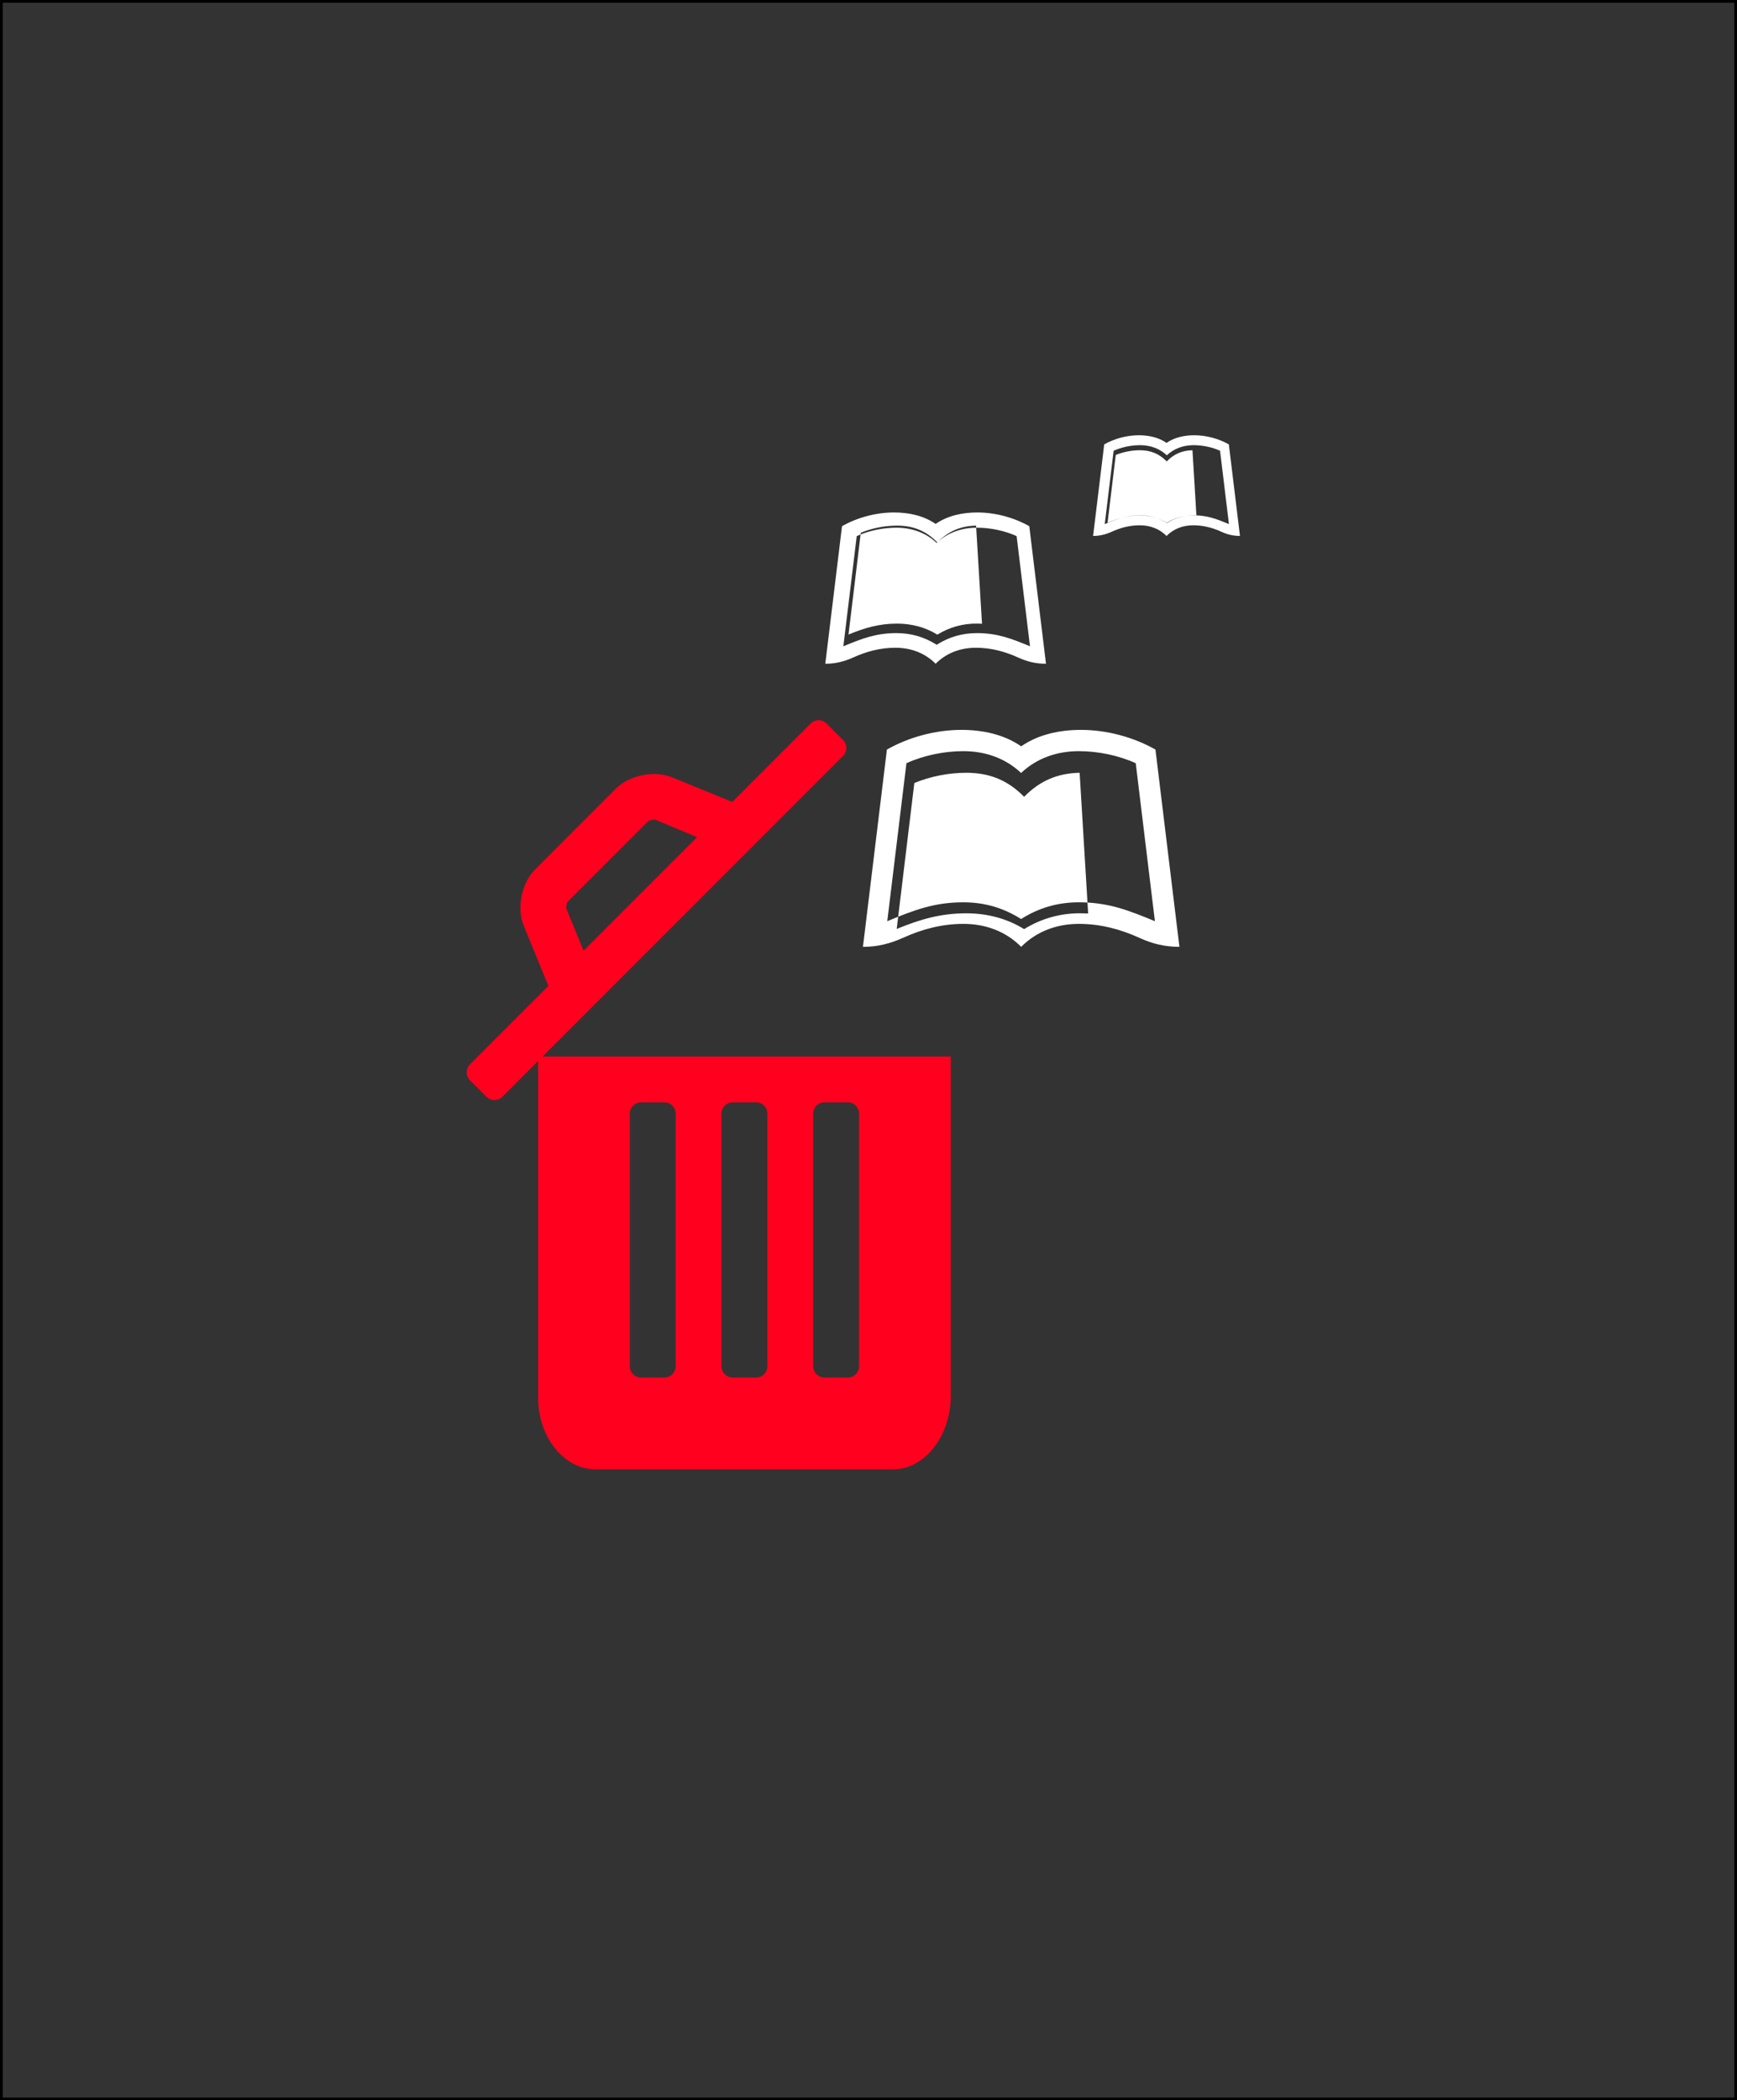
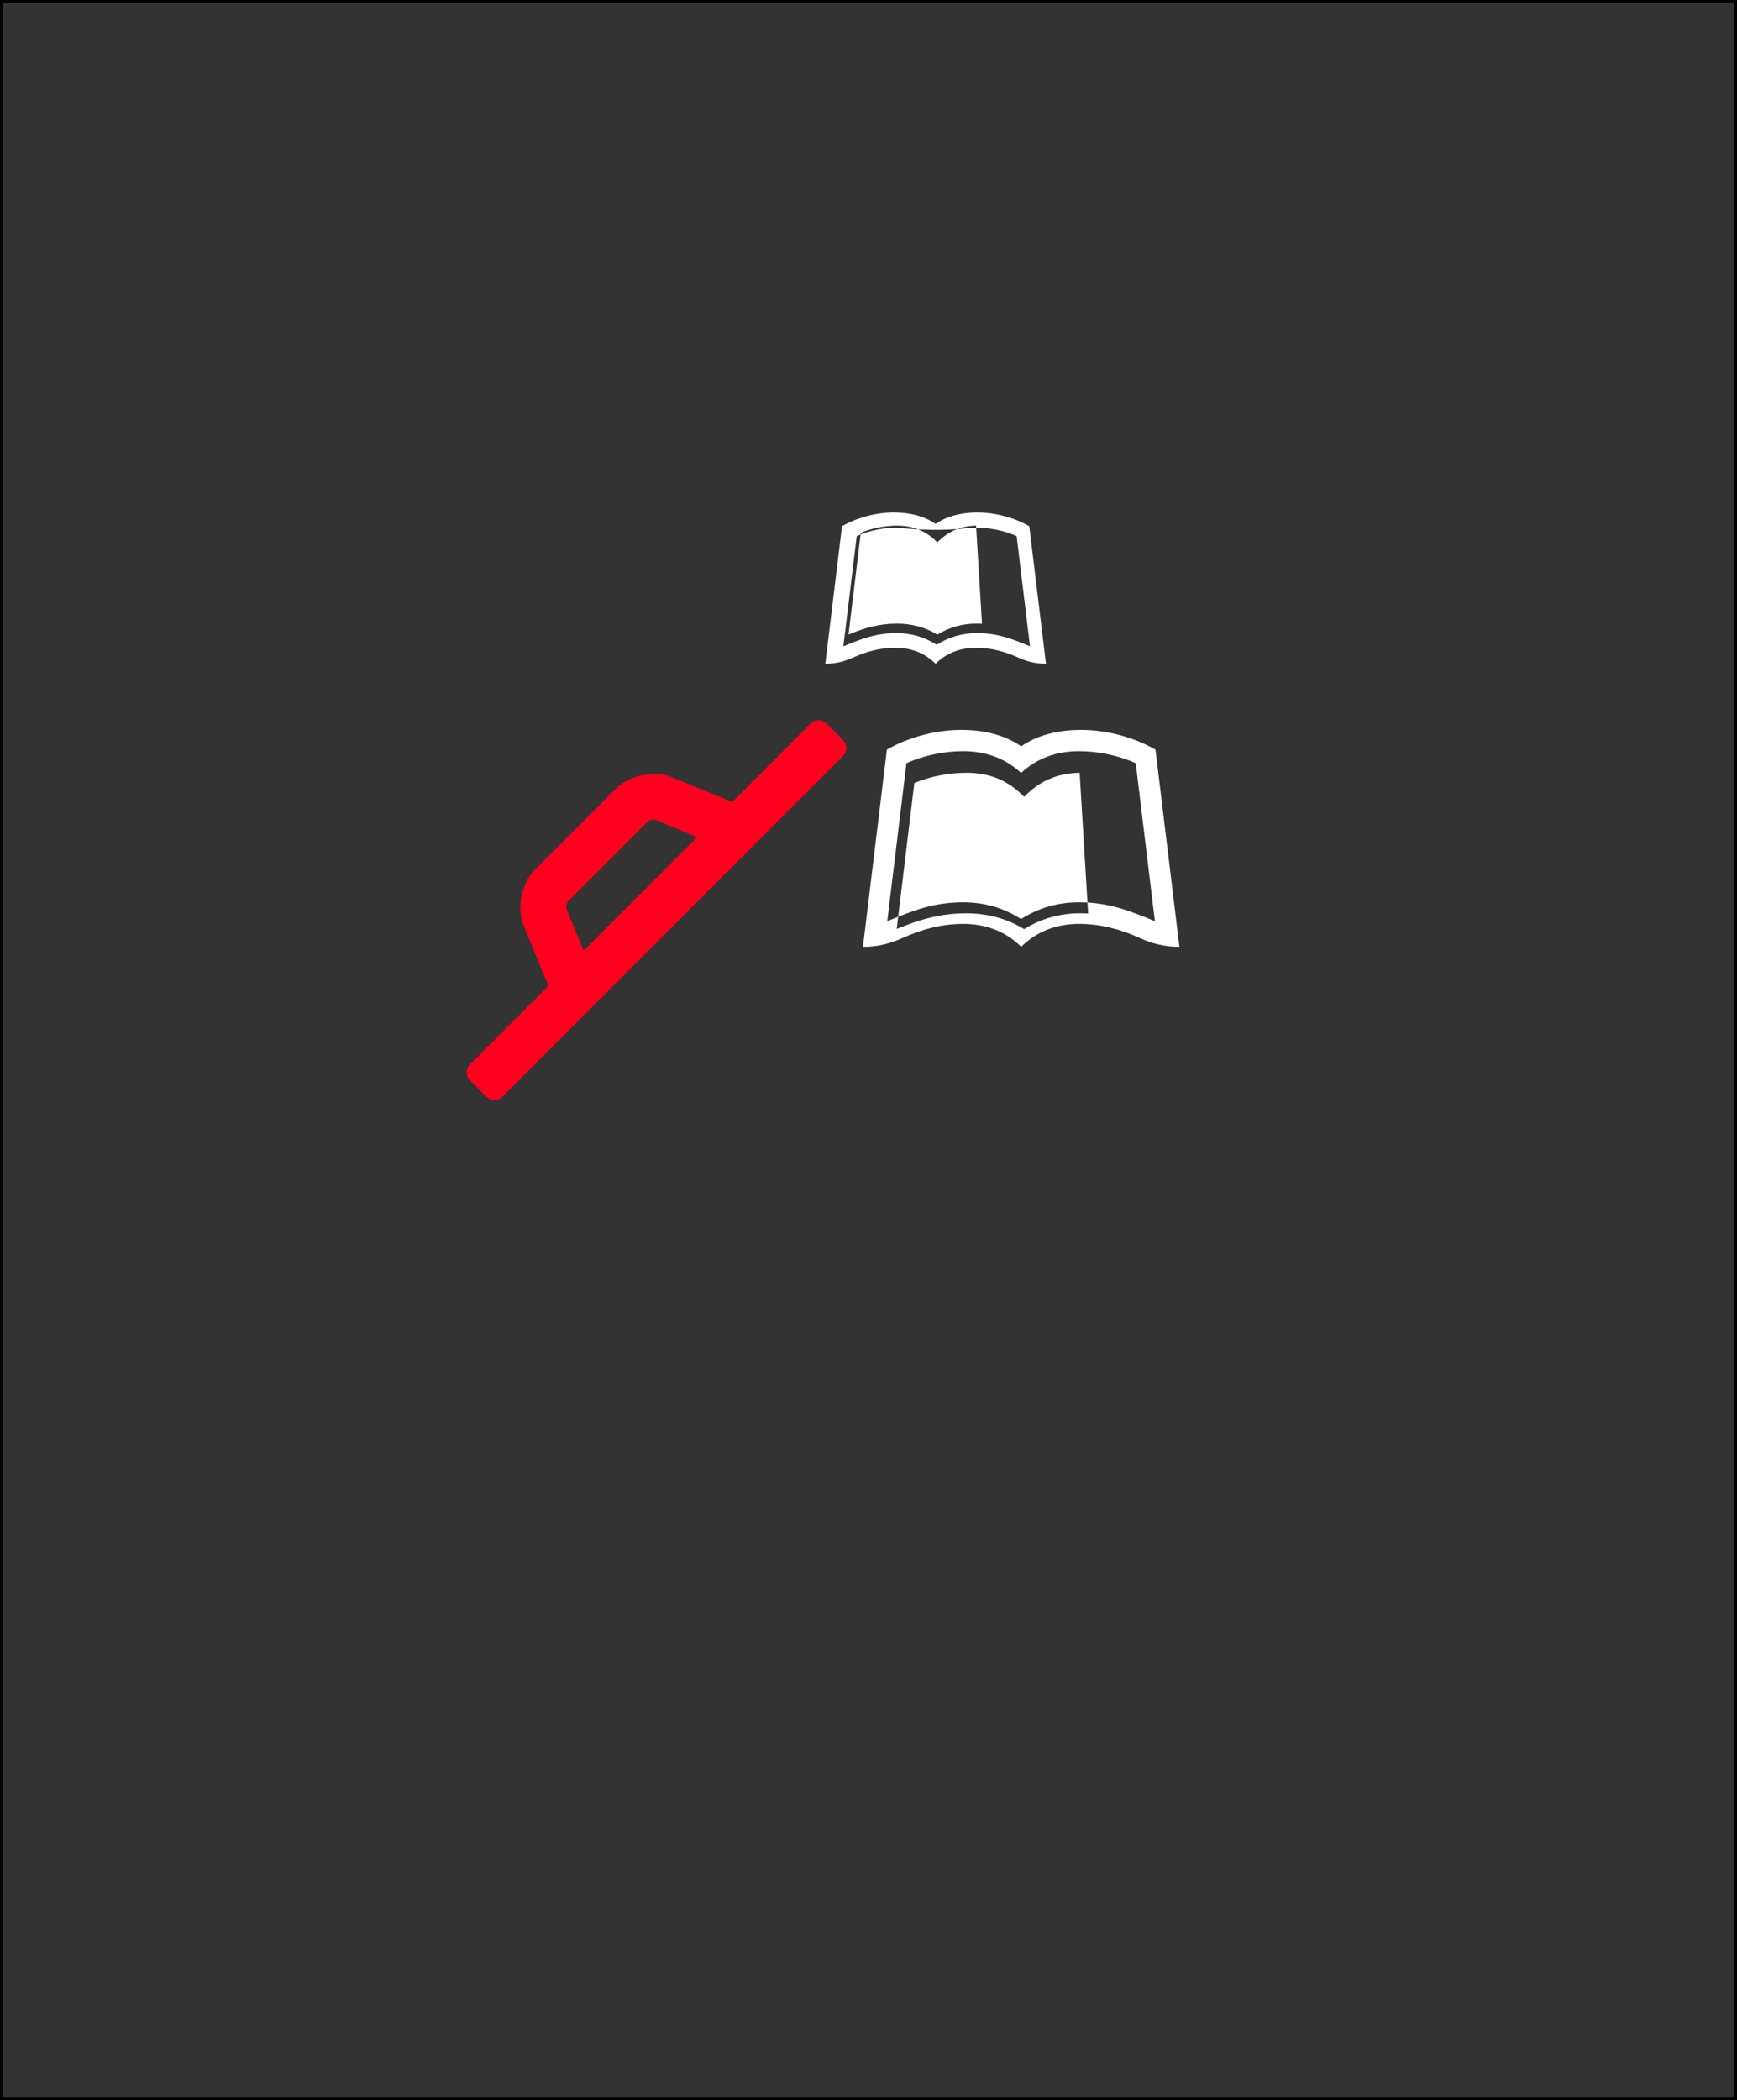
<svg xmlns="http://www.w3.org/2000/svg" xmlns:xlink="http://www.w3.org/1999/xlink" width="628px" height="759px" viewBox="0 0 628 759" version="1.1">
  <rect x="0" y="0" width="628" height="759" fill="#333333" stroke="none" />
  <title>bin it 2</title>
  <desc>Created with Sketch.</desc>
  <defs>
    <path d="M53.261,90.888 L59.606,75.736 C59.995,75.218 61.031,74.441 61.808,74.312 L102.86,74.312 C103.507,74.441 104.673,75.218 105.061,75.736 L111.277,90.888 L53.261,90.888 Z M173.438,95.032 C173.438,92.701 171.625,90.888 169.294,90.888 L129.278,90.888 L120.213,69.261 C117.623,62.916 109.853,57.735 102.989,57.735 L61.549,57.735 C54.685,57.735 46.915,62.916 44.325,69.261 L35.26,90.888 L-4.755,90.888 C-7.086,90.888 -8.899,92.701 -8.899,95.032 L-8.899,103.32 C-8.899,105.651 -7.086,107.464 -4.755,107.464 L7.677,107.464 L156.862,107.464 L169.294,107.464 C171.625,107.464 173.438,105.651 173.438,103.32 L173.438,95.032 Z" id="path-1" />
  </defs>
  <g id="bin-it-2" stroke="none" stroke-width="1" fill="none" fill-rule="evenodd">
    <g id="Group" transform="translate(194.22, 381.486)" fill="#FF001E">
-       <path d="M50.06,112.178 C50.06,114.509 48.247,116.322 45.916,116.322 L37.628,116.322 C35.297,116.322 33.484,114.509 33.484,112.178 L33.484,21.009 C33.484,18.678 35.297,16.865 37.628,16.865 L45.916,16.865 C48.247,16.865 50.06,18.678 50.06,21.009 L50.06,112.178 Z M83.212,112.178 C83.212,114.509 81.399,116.322 79.068,116.322 L70.78,116.322 C68.449,116.322 66.636,114.509 66.636,112.178 L66.636,21.009 C66.636,18.678 68.449,16.865 70.78,16.865 L79.068,16.865 C81.399,16.865 83.212,18.678 83.212,21.009 L83.212,112.178 Z M116.365,112.178 C116.365,114.509 114.552,116.322 112.221,116.322 L103.932,116.322 C101.601,116.322 99.788,114.509 99.788,112.178 L99.788,21.009 C99.788,18.678 101.601,16.865 103.932,16.865 L112.221,16.865 C114.552,16.865 116.365,18.678 116.365,21.009 L116.365,112.178 Z M0.332,0.289 L0.332,123.574 C0.332,137.819 9.656,149.474 21.052,149.474 L128.797,149.474 C140.193,149.474 149.517,137.301 149.517,123.056 L149.517,0.289 L0.332,0.289 Z" id="" />
-     </g>
+       </g>
    <g id="Rectangle-Copy" transform="translate(143.368, 234.58)">
      <mask id="mask-2" fill="white">
        <use xlink:href="#path-1" />
      </mask>
      <use id="Mask" fill="#FF001E" transform="translate(82.269, 82.6) rotate(-45) translate(-82.269, -82.6) " xlink:href="#path-1" />
    </g>
    <path d="M417.75,270.874 L426.409,342.154 C421.213,342.154 416.744,341.09 412.051,338.96 C405.068,335.766 397.805,333.861 390.095,333.861 C382.162,333.861 374.843,336.494 369.201,342.154 C363.558,336.494 356.239,333.861 348.306,333.861 C340.596,333.861 333.333,335.766 326.35,338.96 C321.825,340.977 317.244,342.154 312.271,342.154 L311.992,342.154 L320.652,270.874 C328.641,266.335 338.362,263.757 347.58,263.757 C355.122,263.757 362.887,265.327 369.201,269.697 C375.514,265.327 383.279,263.757 390.821,263.757 C400.039,263.757 409.76,266.335 417.75,270.874 Z M390.061,326.069 C382.407,326.069 375.647,328.026 369.167,332.107 C362.687,328.026 355.927,326.069 348.273,326.069 C337.659,326.069 330.396,328.92 320.787,332.89 L327.714,275.805 C333.971,272.953 341.402,271.444 348.273,271.444 C356.094,271.444 363.413,273.904 369.167,279.327 C374.921,273.904 382.24,271.444 390.061,271.444 C396.932,271.444 404.363,272.953 410.62,275.805 L417.547,332.89 C407.938,328.92 400.675,326.069 390.061,326.069 Z M390.336,279.257 L393.411,330.098 L391.175,330.041 C383.795,329.873 376.582,331.835 370.265,335.759 C363.947,331.835 356.735,330.041 349.355,330.041 C340.074,330.041 332.638,332.228 324.196,335.703 L330.569,282.956 C336.384,280.546 343.093,279.257 349.355,279.257 C357.741,279.257 364.394,281.947 370.265,287.945 C375.911,282.172 382.285,279.425 390.336,279.257 Z" id="" fill="#FFFFFF" />
-     <path d="M372.129,190.153 L378.168,239.859 C374.544,239.859 371.428,239.116 368.155,237.632 C363.285,235.404 358.221,234.076 352.845,234.076 C347.313,234.076 342.209,235.912 338.274,239.859 C334.339,235.912 329.236,234.076 323.704,234.076 C318.328,234.076 313.263,235.404 308.393,237.632 C305.238,239.038 302.043,239.859 298.576,239.859 L298.381,239.859 L304.42,190.153 C309.991,186.988 316.769,185.19 323.197,185.19 C328.457,185.19 333.872,186.285 338.274,189.333 C342.677,186.285 348.092,185.19 353.351,185.19 C359.779,185.19 366.558,186.988 372.129,190.153 Z M353.217,228.787 C347.88,228.787 343.166,230.151 338.647,232.997 C334.128,230.151 329.414,228.787 324.077,228.787 C316.675,228.787 311.61,230.775 304.91,233.543 L309.741,193.736 C314.104,191.748 319.285,190.695 324.077,190.695 C329.531,190.695 334.634,192.41 338.647,196.192 C342.659,192.41 347.763,190.695 353.217,190.695 C358.008,190.695 363.19,191.748 367.553,193.736 L372.384,233.543 C365.683,230.775 360.619,228.787 353.217,228.787 Z M352.892,189.942 L355.036,225.395 L353.476,225.356 C348.33,225.239 343.301,226.607 338.895,229.343 C334.49,226.607 329.46,225.356 324.314,225.356 C317.842,225.356 312.657,226.88 306.77,229.304 L311.215,192.522 C315.269,190.841 319.948,189.942 324.314,189.942 C330.162,189.942 334.802,191.818 338.895,196.001 C342.833,191.975 347.278,190.059 352.892,189.942 Z" id="-copy" fill="#FFFFFF" />
-     <path d="M444.282,160.591 L448.3,193.67 C445.889,193.67 443.815,193.176 441.637,192.188 C438.396,190.705 435.026,189.821 431.448,189.821 C427.766,189.821 424.37,191.043 421.751,193.67 C419.133,191.043 415.736,189.821 412.055,189.821 C408.477,189.821 405.106,190.705 401.865,192.188 C399.765,193.124 397.639,193.67 395.332,193.67 L395.202,193.67 L399.221,160.591 C402.928,158.484 407.44,157.288 411.718,157.288 C415.218,157.288 418.822,158.016 421.751,160.044 C424.681,158.016 428.285,157.288 431.785,157.288 C436.063,157.288 440.574,158.484 444.282,160.591 Z M431.558,186.222 C428.006,186.222 424.869,187.13 421.862,189.024 C418.855,187.13 415.717,186.222 412.166,186.222 C407.24,186.222 403.869,187.545 399.41,189.387 L402.625,162.895 C405.529,161.572 408.977,160.872 412.166,160.872 C415.795,160.872 419.192,162.013 421.862,164.53 C424.532,162.013 427.929,160.872 431.558,160.872 C434.747,160.872 438.195,161.572 441.099,162.895 L444.314,189.387 C439.855,187.545 436.484,186.222 431.558,186.222 Z M431.128,162.703 L432.555,186.297 L431.517,186.271 C428.093,186.193 424.746,187.103 421.814,188.924 C418.882,187.103 415.535,186.271 412.11,186.271 C407.803,186.271 404.352,187.285 400.434,188.898 L403.392,164.42 C406.09,163.301 409.204,162.703 412.11,162.703 C416.002,162.703 419.089,163.952 421.814,166.735 C424.434,164.056 427.392,162.781 431.128,162.703 Z" id="-copy-2" fill="#FFFFFF" />
+     <path d="M372.129,190.153 L378.168,239.859 C374.544,239.859 371.428,239.116 368.155,237.632 C363.285,235.404 358.221,234.076 352.845,234.076 C347.313,234.076 342.209,235.912 338.274,239.859 C334.339,235.912 329.236,234.076 323.704,234.076 C318.328,234.076 313.263,235.404 308.393,237.632 C305.238,239.038 302.043,239.859 298.576,239.859 L298.381,239.859 L304.42,190.153 C309.991,186.988 316.769,185.19 323.197,185.19 C328.457,185.19 333.872,186.285 338.274,189.333 C342.677,186.285 348.092,185.19 353.351,185.19 C359.779,185.19 366.558,186.988 372.129,190.153 Z M353.217,228.787 C347.88,228.787 343.166,230.151 338.647,232.997 C334.128,230.151 329.414,228.787 324.077,228.787 C316.675,228.787 311.61,230.775 304.91,233.543 L309.741,193.736 C314.104,191.748 319.285,190.695 324.077,190.695 C342.659,192.41 347.763,190.695 353.217,190.695 C358.008,190.695 363.19,191.748 367.553,193.736 L372.384,233.543 C365.683,230.775 360.619,228.787 353.217,228.787 Z M352.892,189.942 L355.036,225.395 L353.476,225.356 C348.33,225.239 343.301,226.607 338.895,229.343 C334.49,226.607 329.46,225.356 324.314,225.356 C317.842,225.356 312.657,226.88 306.77,229.304 L311.215,192.522 C315.269,190.841 319.948,189.942 324.314,189.942 C330.162,189.942 334.802,191.818 338.895,196.001 C342.833,191.975 347.278,190.059 352.892,189.942 Z" id="-copy" fill="#FFFFFF" />
    <rect id="Rectangle-Copy" stroke="#000000" x="0.5" y="0.5" width="627" height="758" />
  </g>
</svg>